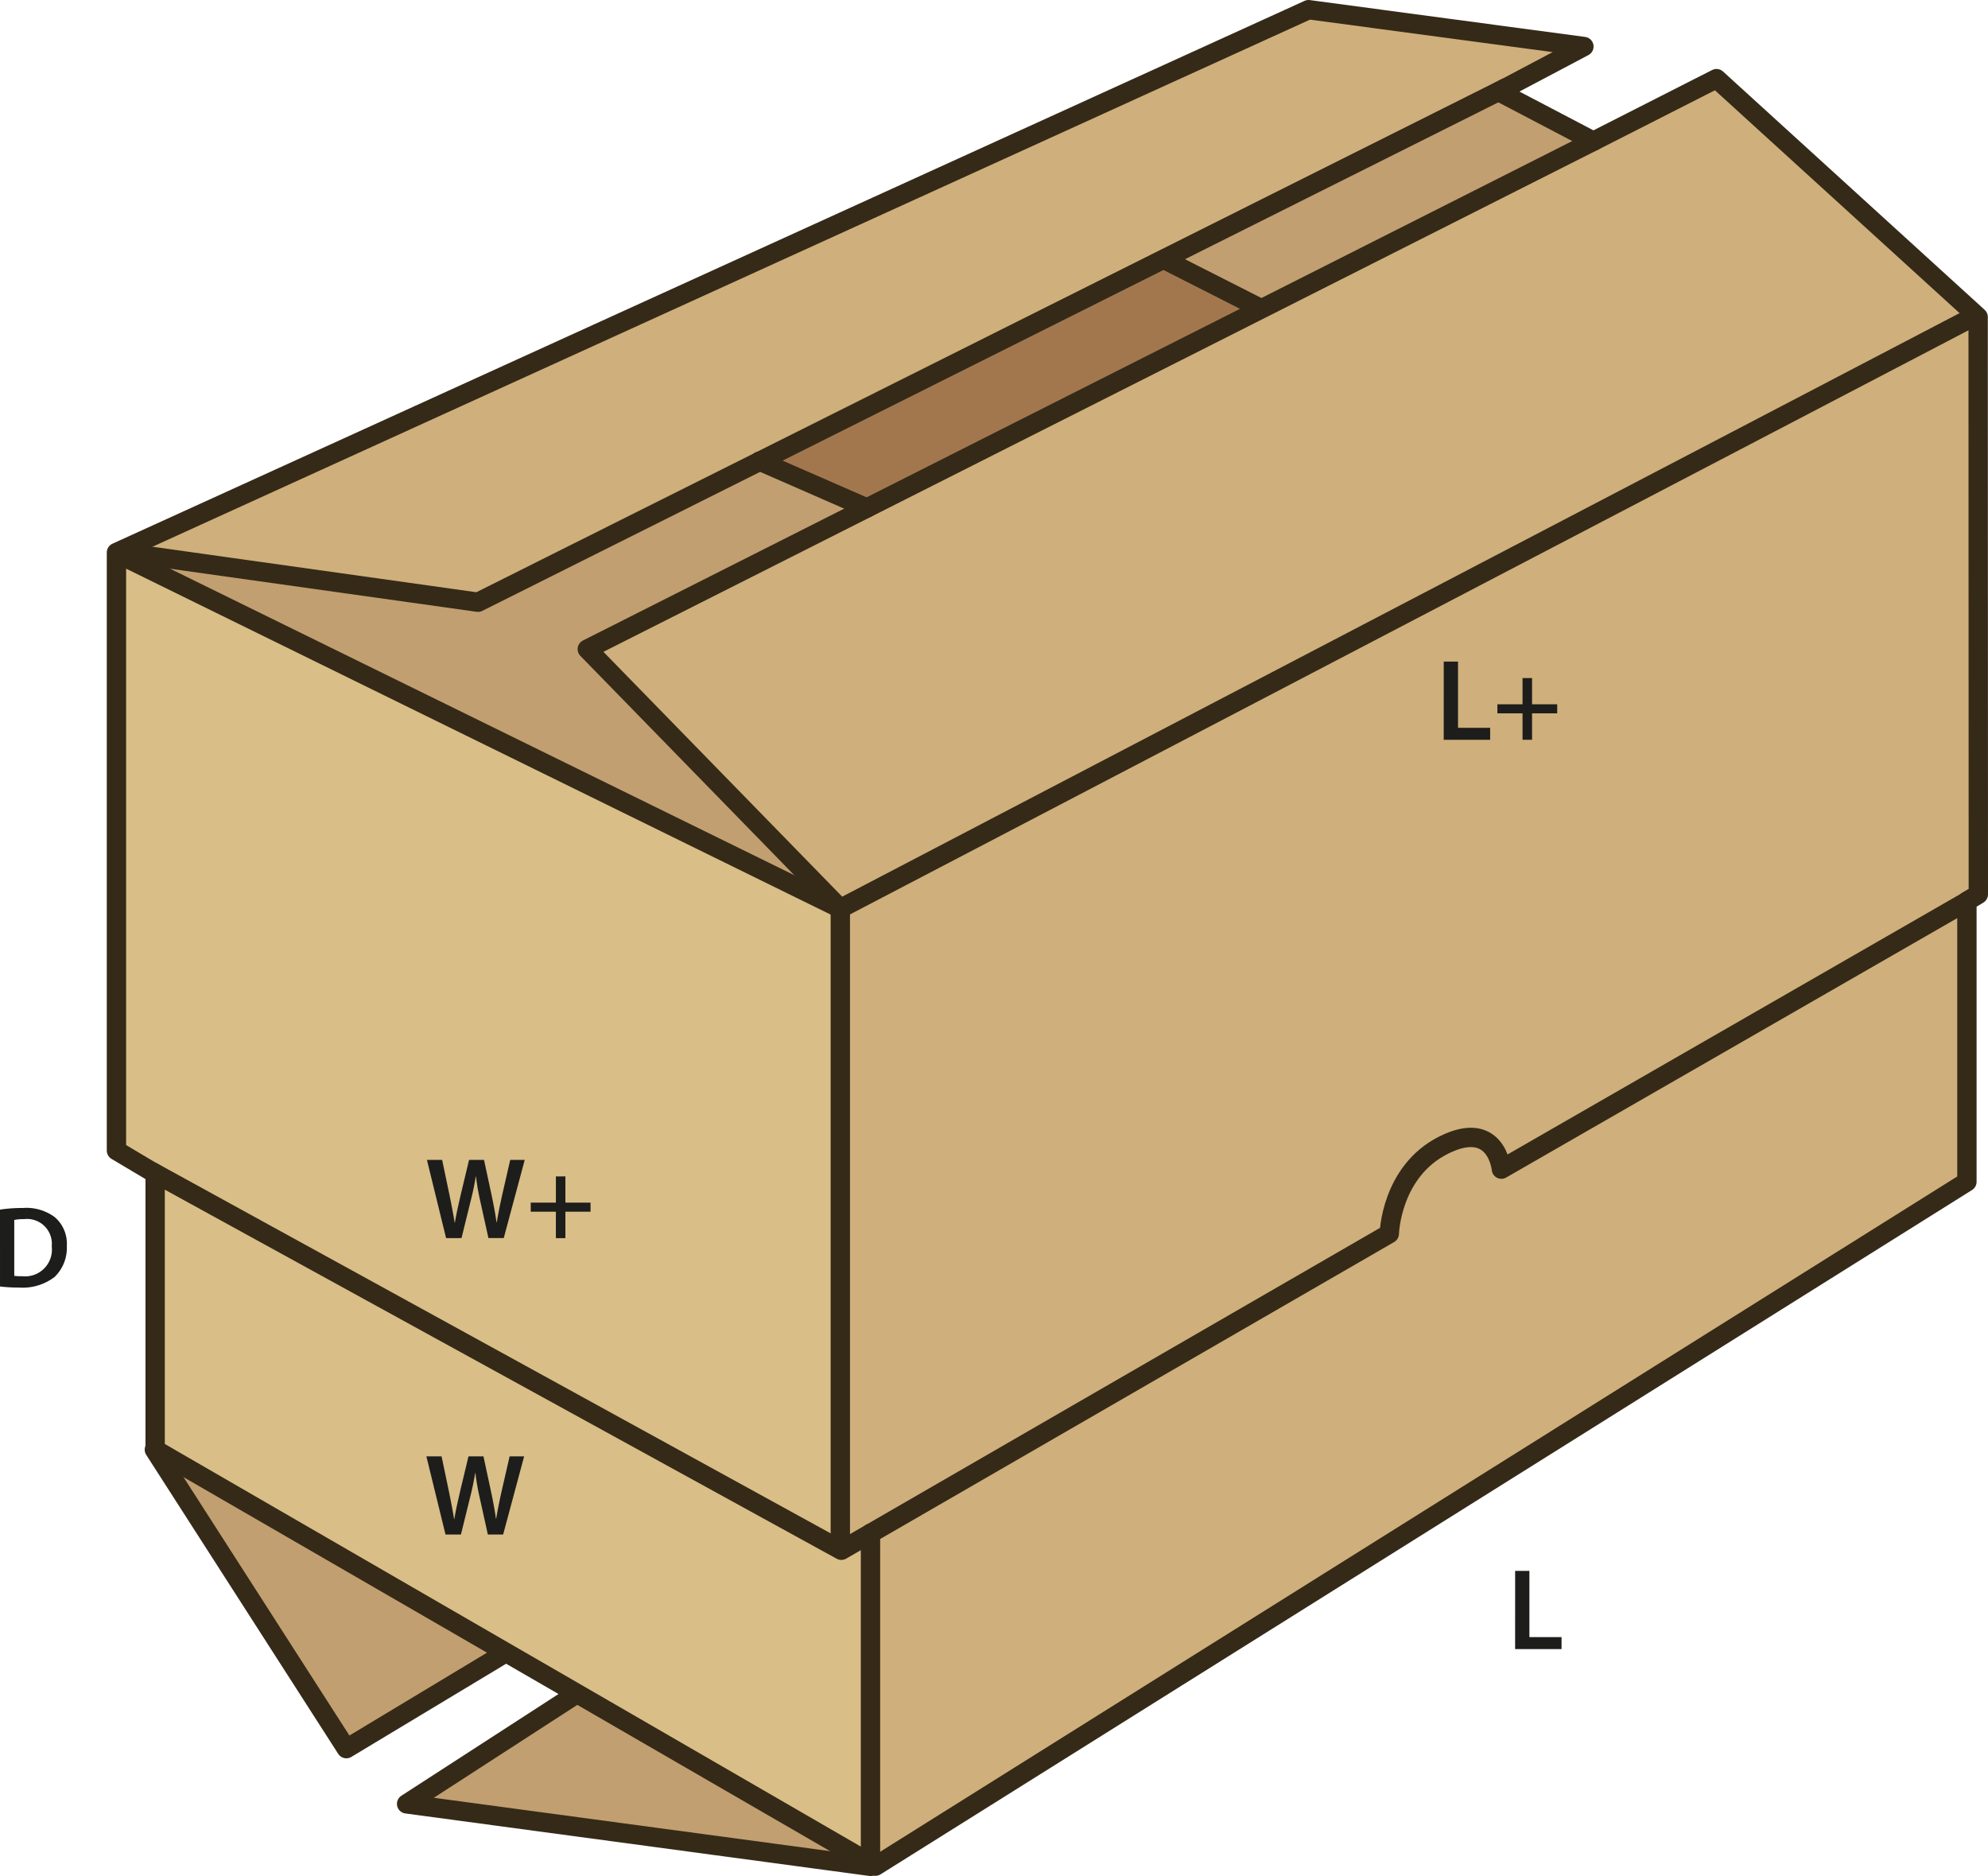
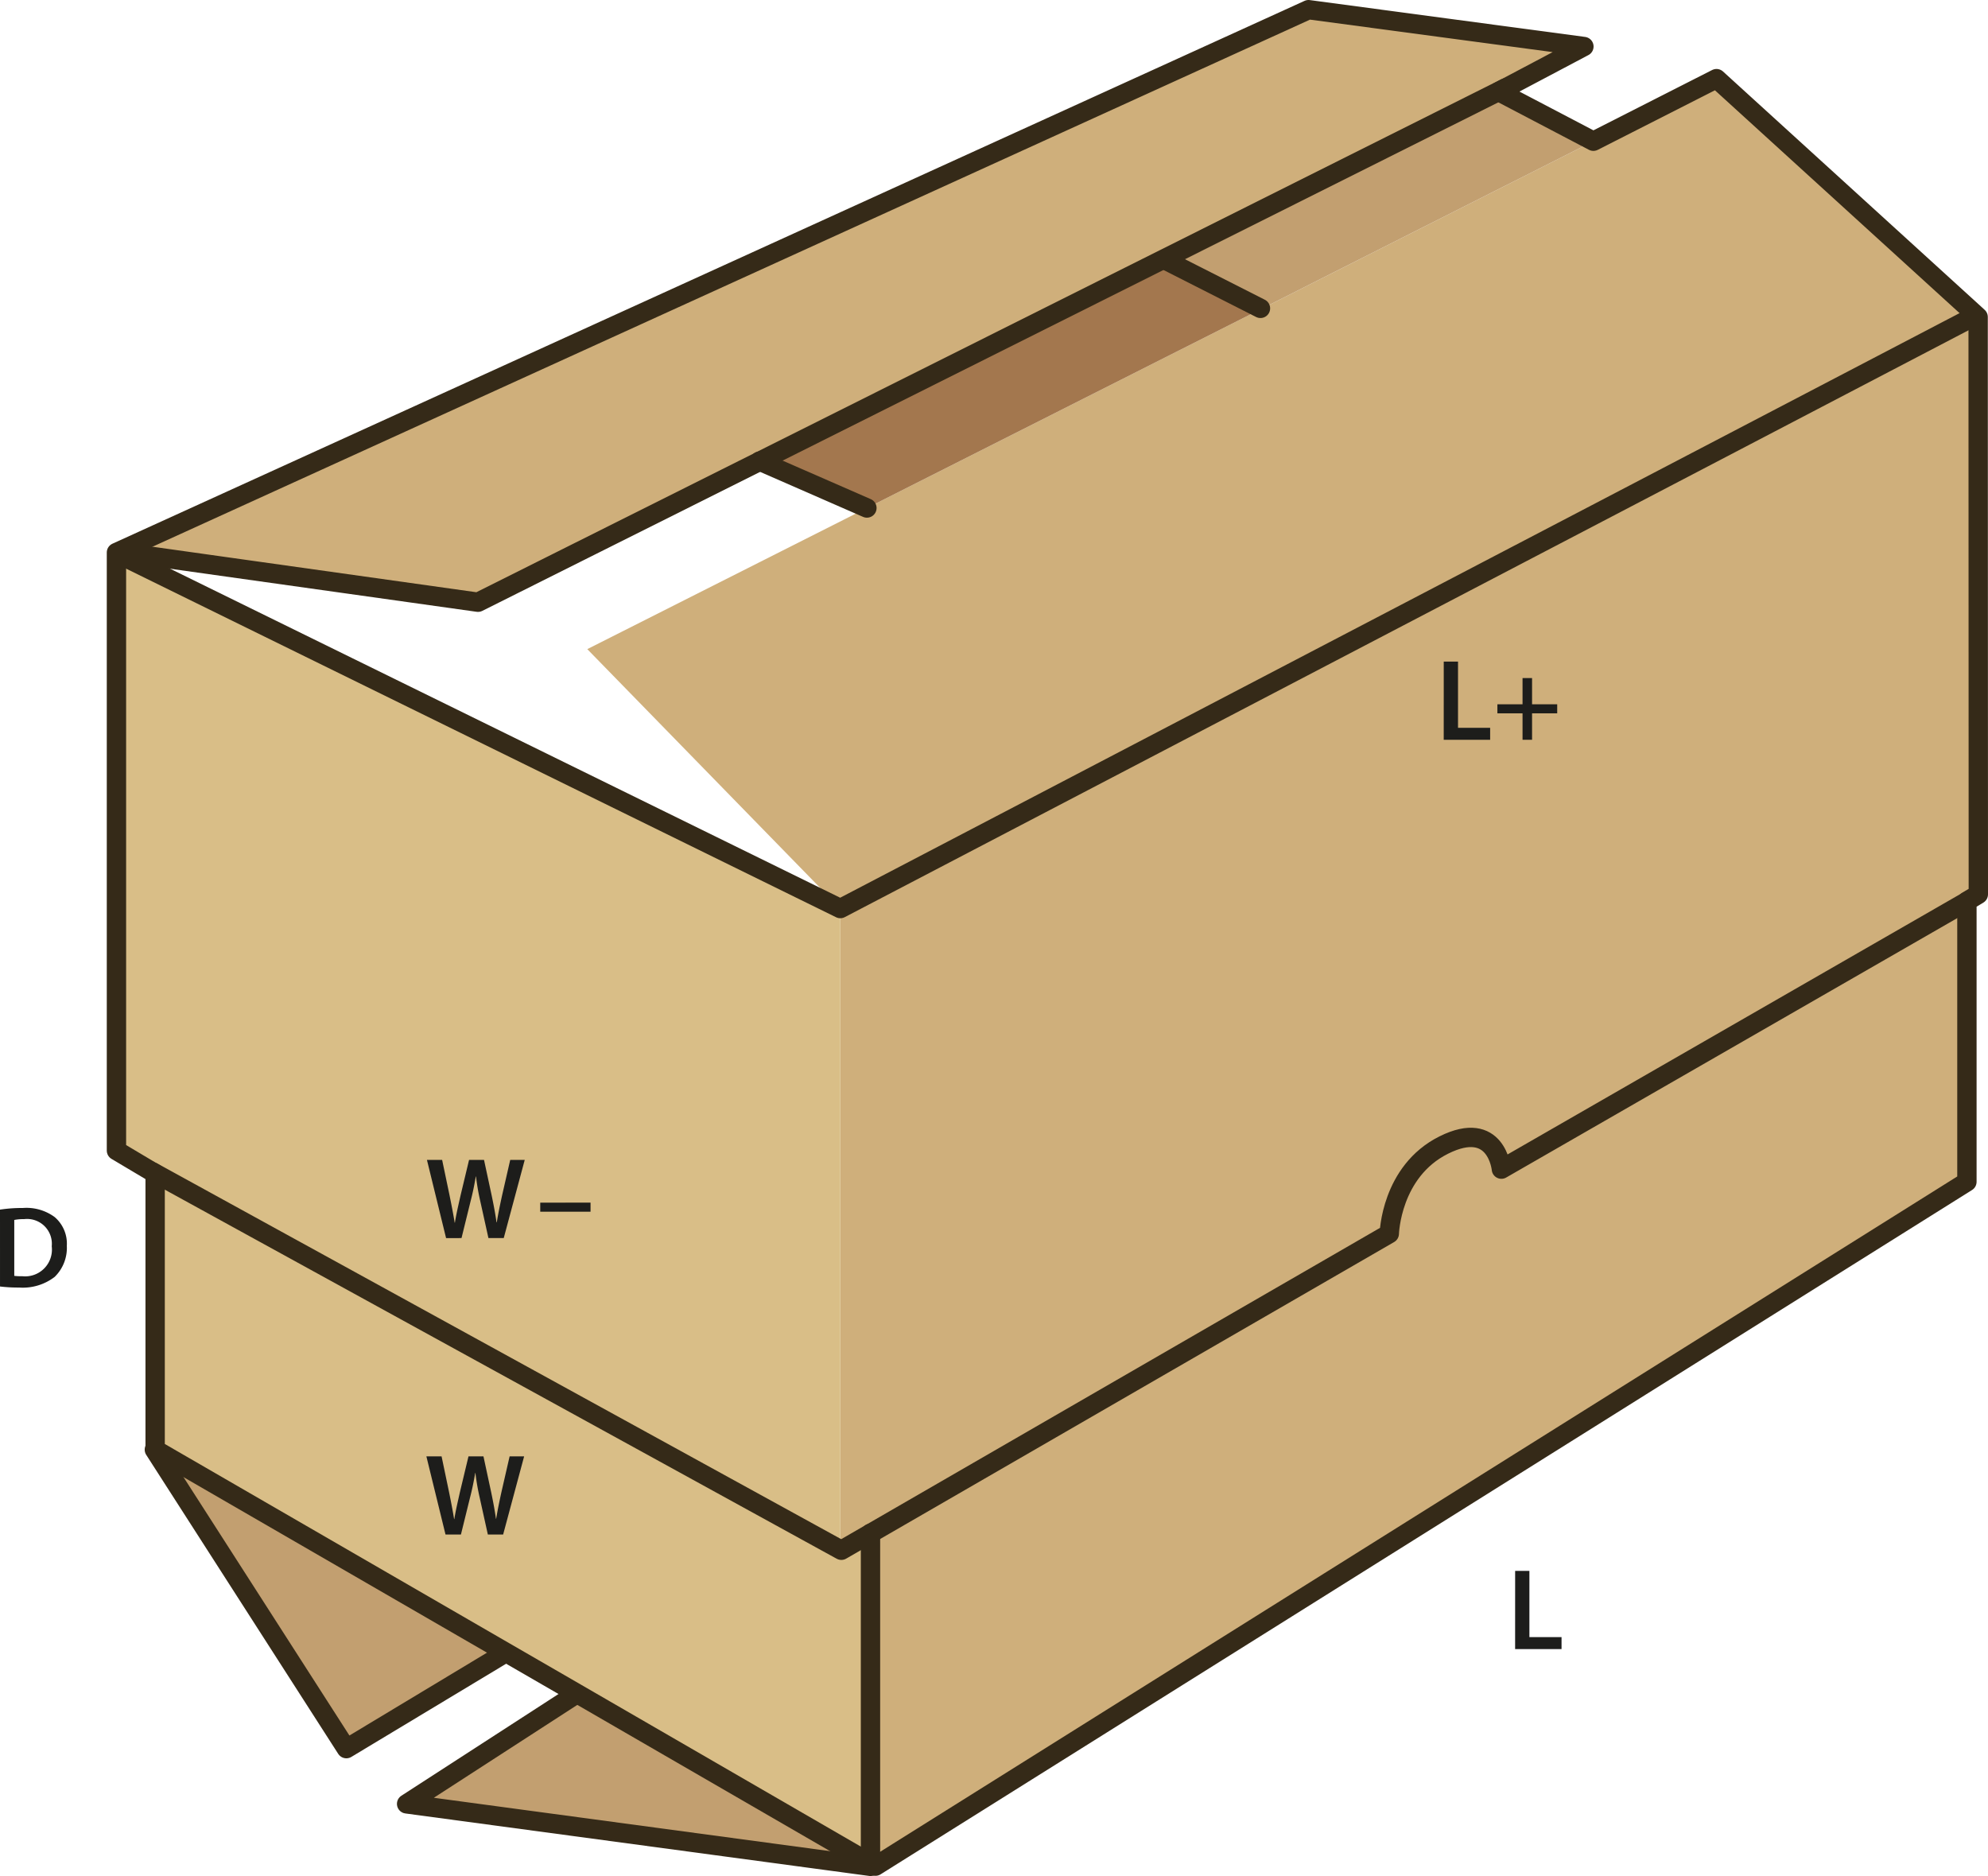
<svg xmlns="http://www.w3.org/2000/svg" id="Layer_1" data-name="Layer 1" viewBox="0 0 205.54 193.95">
  <defs>
    <style>.cls-1{fill:#cfaf7b;}.cls-2{fill:#c29f70;}.cls-3{fill:#a3774e;}.cls-4{fill:#d9be87;}.cls-5{fill:none;stroke:#352a18;stroke-linecap:round;stroke-linejoin:round;stroke-width:2px;}.cls-6{fill:#1d1d1b;}</style>
  </defs>
  <path class="cls-1" d="M90.738,159.26,87.728,161l-.26-.14.15-.28V94.66l117.29-61.25.11-.13.24.22.02,59.69-1.18.71v.02l-48.13,27.68s-.5-5.22-5.96-2.49-5.63,9.16-5.63,9.16Z" transform="translate(-0.738 -0.73)" />
  <path class="cls-1" d="M90.738,159.26l53.64-30.99s.16-6.43,5.63-9.16,5.96,2.49,5.96,2.49L204.1,93.92v28.99L91.248,193.66l-.51-.29Z" transform="translate(-0.738 -0.73)" />
  <polygon class="cls-1" points="204.28 32.55 204.17 32.68 86.88 93.93 60.72 67.11 89.63 52.52 130.36 31.96 164.74 14.6 177.47 8.13 204.28 32.55" />
  <polygon class="cls-2" points="164.74 14.6 130.36 31.96 130.32 31.88 120.37 26.83 120.34 26.77 155.64 9.1 154.95 9.47 164.74 14.6" />
  <polygon class="cls-1" points="78.56 47.68 49.42 62.26 12.84 57.12 12.7 56.82 135.29 1 163.76 4.81 155.67 9.09 155.64 9.1 120.34 26.77 78.56 47.68" />
  <polygon class="cls-3" points="130.32 31.88 130.36 31.96 89.63 52.52 78.56 47.68 120.34 26.77 120.37 26.83 130.32 31.88" />
  <polygon class="cls-2" points="90 192.64 90 192.95 42.04 186.49 59.39 175.26 59.53 175.01 90 192.64" />
-   <polygon class="cls-2" points="89.63 52.52 60.72 67.11 86.88 93.93 12.66 57.49 12.84 57.12 49.42 62.26 78.56 47.68 89.63 52.52" />
  <polygon class="cls-2" points="52.21 170.78 52.09 170.98 35.81 180.78 15.98 149.9 16.04 149.86 52.21 170.78" />
  <polygon class="cls-4" points="15.8 121.17 86.73 160.13 86.99 160.27 90 158.53 90 192.64 59.53 175.01 52.21 170.78 16.04 149.86 16.04 121.33 15.79 121.18 15.8 121.17" />
  <polygon class="cls-4" points="86.73 160.13 15.8 121.17 15.79 121.18 12.04 118.95 12.04 57.12 12.7 56.82 12.84 57.12 12.66 57.49 86.88 93.93 86.88 159.85 86.73 160.13" />
  <polyline class="cls-5" points="155.67 9.09 163.76 4.81 135.29 1 12.7 56.82 12.04 57.12 12.04 118.95 15.79 121.18 16.04 121.33 16.04 149.86 52.21 170.78 59.53 175.01 90 192.64 90.51 192.93 203.36 122.18 203.36 93.19 203.36 93.17 204.54 92.46 204.52 32.77 204.28 32.55 177.47 8.13 164.74 14.6 154.95 9.47 155.64 9.1" />
  <polyline class="cls-5" points="12.48 57.4 12.66 57.49 86.88 93.93 204.17 32.68" />
-   <polyline class="cls-5" points="164.74 14.6 130.36 31.96 89.63 52.52 60.72 67.11 86.88 93.93 86.88 159.85" />
  <polyline class="cls-5" points="12.84 57.12 49.42 62.26 78.56 47.68 120.34 26.77 155.64 9.1 155.67 9.09" />
  <path class="cls-5" d="M16.538,121.9l70.93,38.96.26.14,3.01-1.74,53.64-30.99s.16-6.43,5.63-9.16,5.96,2.49,5.96,2.49L204.1,93.92l.19-.11" transform="translate(-0.738 -0.73)" />
  <polyline class="cls-5" points="90 158.52 90 158.53 90 192.64 90 192.95 42.04 186.49 59.39 175.26" />
  <polyline class="cls-5" points="15.96 149.87 15.98 149.9 35.81 180.78 52.09 170.98" />
  <polyline class="cls-5" points="78.54 47.67 78.56 47.68 89.63 52.52" />
  <line class="cls-5" x1="120.37" y1="26.83" x2="130.32" y2="31.88" />
  <path class="cls-6" d="M.738,125.785a14.874,14.874,0,0,1,2.35-.168,4.921,4.921,0,0,1,3.3.936,3.614,3.614,0,0,1,1.259,2.973,4.186,4.186,0,0,1-1.259,3.215,5.4,5.4,0,0,1-3.658,1.1,15.855,15.855,0,0,1-1.991-.109Zm1.475,6.848a5.491,5.491,0,0,0,.815.036,2.769,2.769,0,0,0,3.059-3.094,2.564,2.564,0,0,0-2.867-2.806,4.718,4.718,0,0,0-1.007.084Z" transform="translate(-0.738 -0.73)" />
  <path class="cls-6" d="M46.8,159.375l-1.979-8.083h1.571l.768,3.67c.2.983.4,2.015.528,2.818h.024c.131-.851.359-1.811.587-2.831l.876-3.657h1.547l.8,3.718c.2.959.371,1.858.491,2.734h.024c.144-.888.336-1.81.552-2.795l.839-3.657h1.5l-2.171,8.083H51.177l-.84-3.8a23.061,23.061,0,0,1-.444-2.566h-.024c-.144.863-.3,1.642-.539,2.566l-.936,3.8Z" transform="translate(-0.738 -0.73)" />
  <path class="cls-6" d="M46.859,128.731l-1.979-8.084h1.571l.768,3.67c.2.984.4,2.016.528,2.819h.024c.131-.852.359-1.811.587-2.83l.876-3.659h1.547l.8,3.718c.2.96.371,1.86.491,2.736H52.1c.144-.888.336-1.812.552-2.8l.839-3.659h1.5l-2.171,8.084H51.237l-.84-3.8a23.054,23.054,0,0,1-.444-2.568h-.024c-.144.865-.3,1.644-.539,2.568l-.936,3.8Z" transform="translate(-0.738 -0.73)" />
-   <path class="cls-6" d="M59.194,122.351v2.711h2.6V126h-2.6v2.734h-.983V126h-2.6v-.935h2.6v-2.711Z" transform="translate(-0.738 -0.73)" />
+   <path class="cls-6" d="M59.194,122.351v2.711h2.6V126h-2.6v2.734V126h-2.6v-.935h2.6v-2.711Z" transform="translate(-0.738 -0.73)" />
  <path class="cls-6" d="M157.389,163.134h1.474v6.847h3.323v1.236h-4.8Z" transform="translate(-0.738 -0.73)" />
  <path class="cls-6" d="M150.008,69.128h1.475v6.848h3.322v1.235h-4.8Z" transform="translate(-0.738 -0.73)" />
  <path class="cls-6" d="M159.138,70.831v2.711h2.6v.935h-2.6v2.734h-.984V74.477h-2.6v-.935h2.6V70.831Z" transform="translate(-0.738 -0.73)" />
</svg>